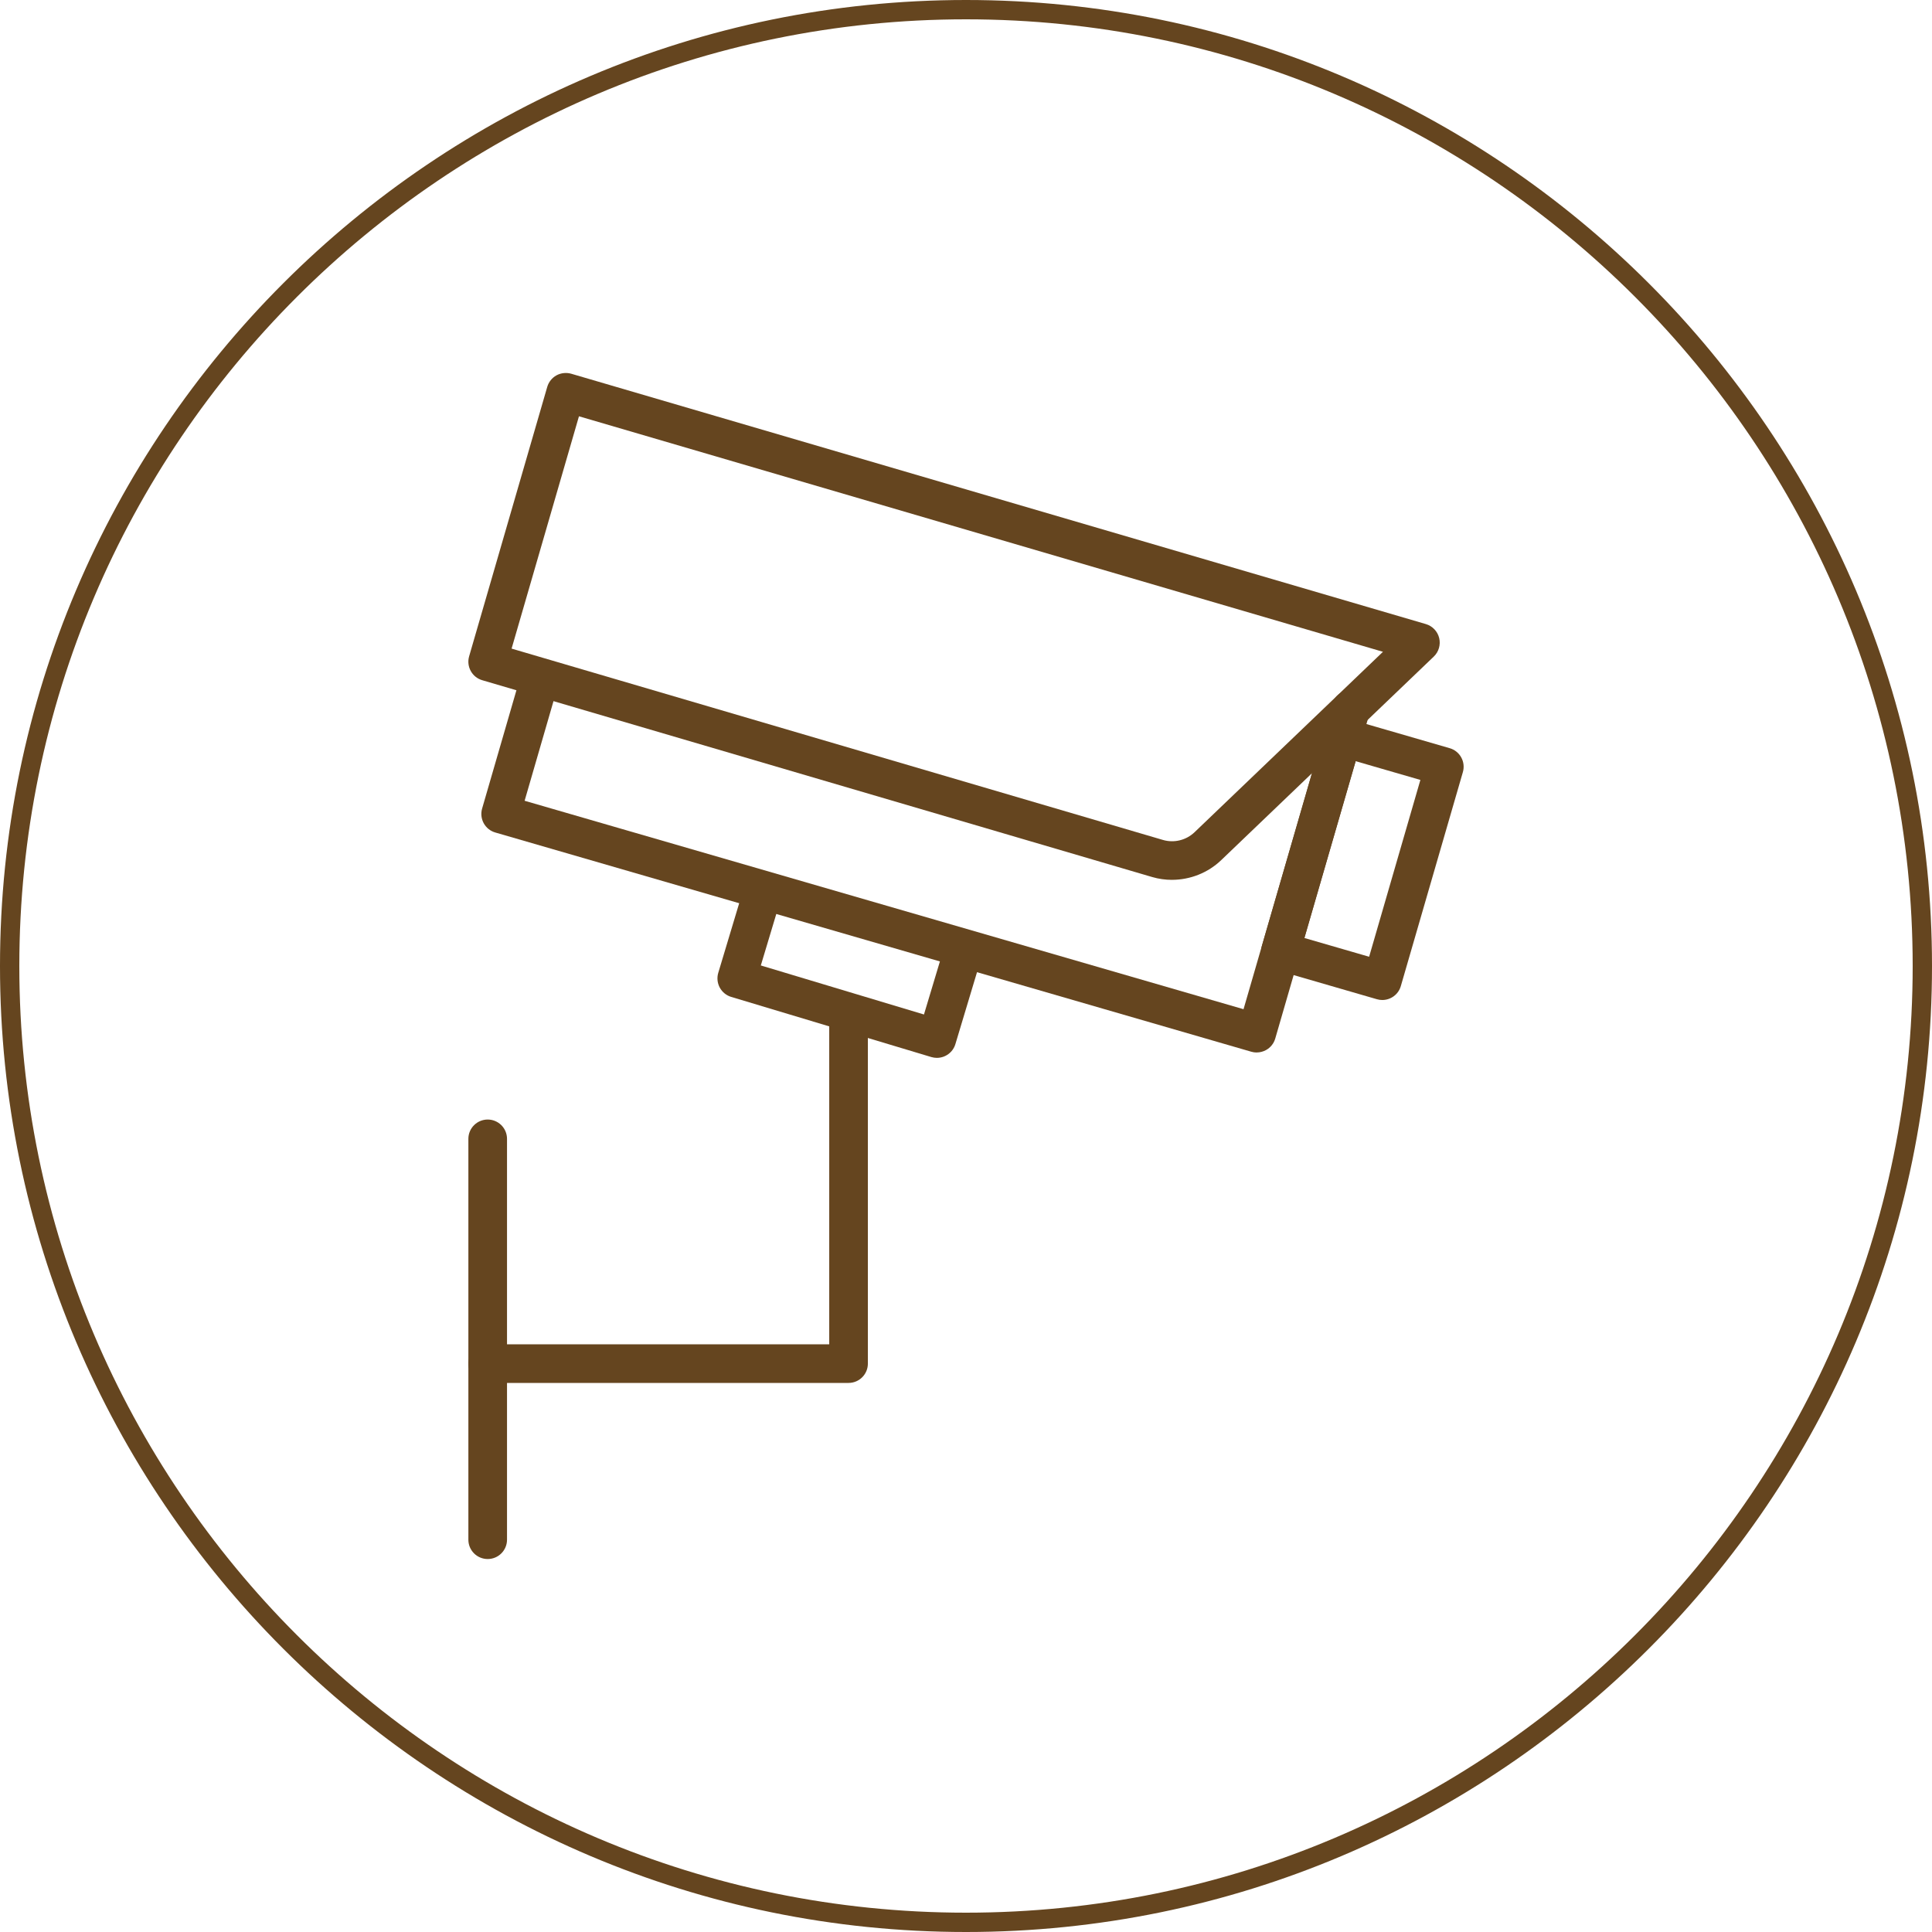
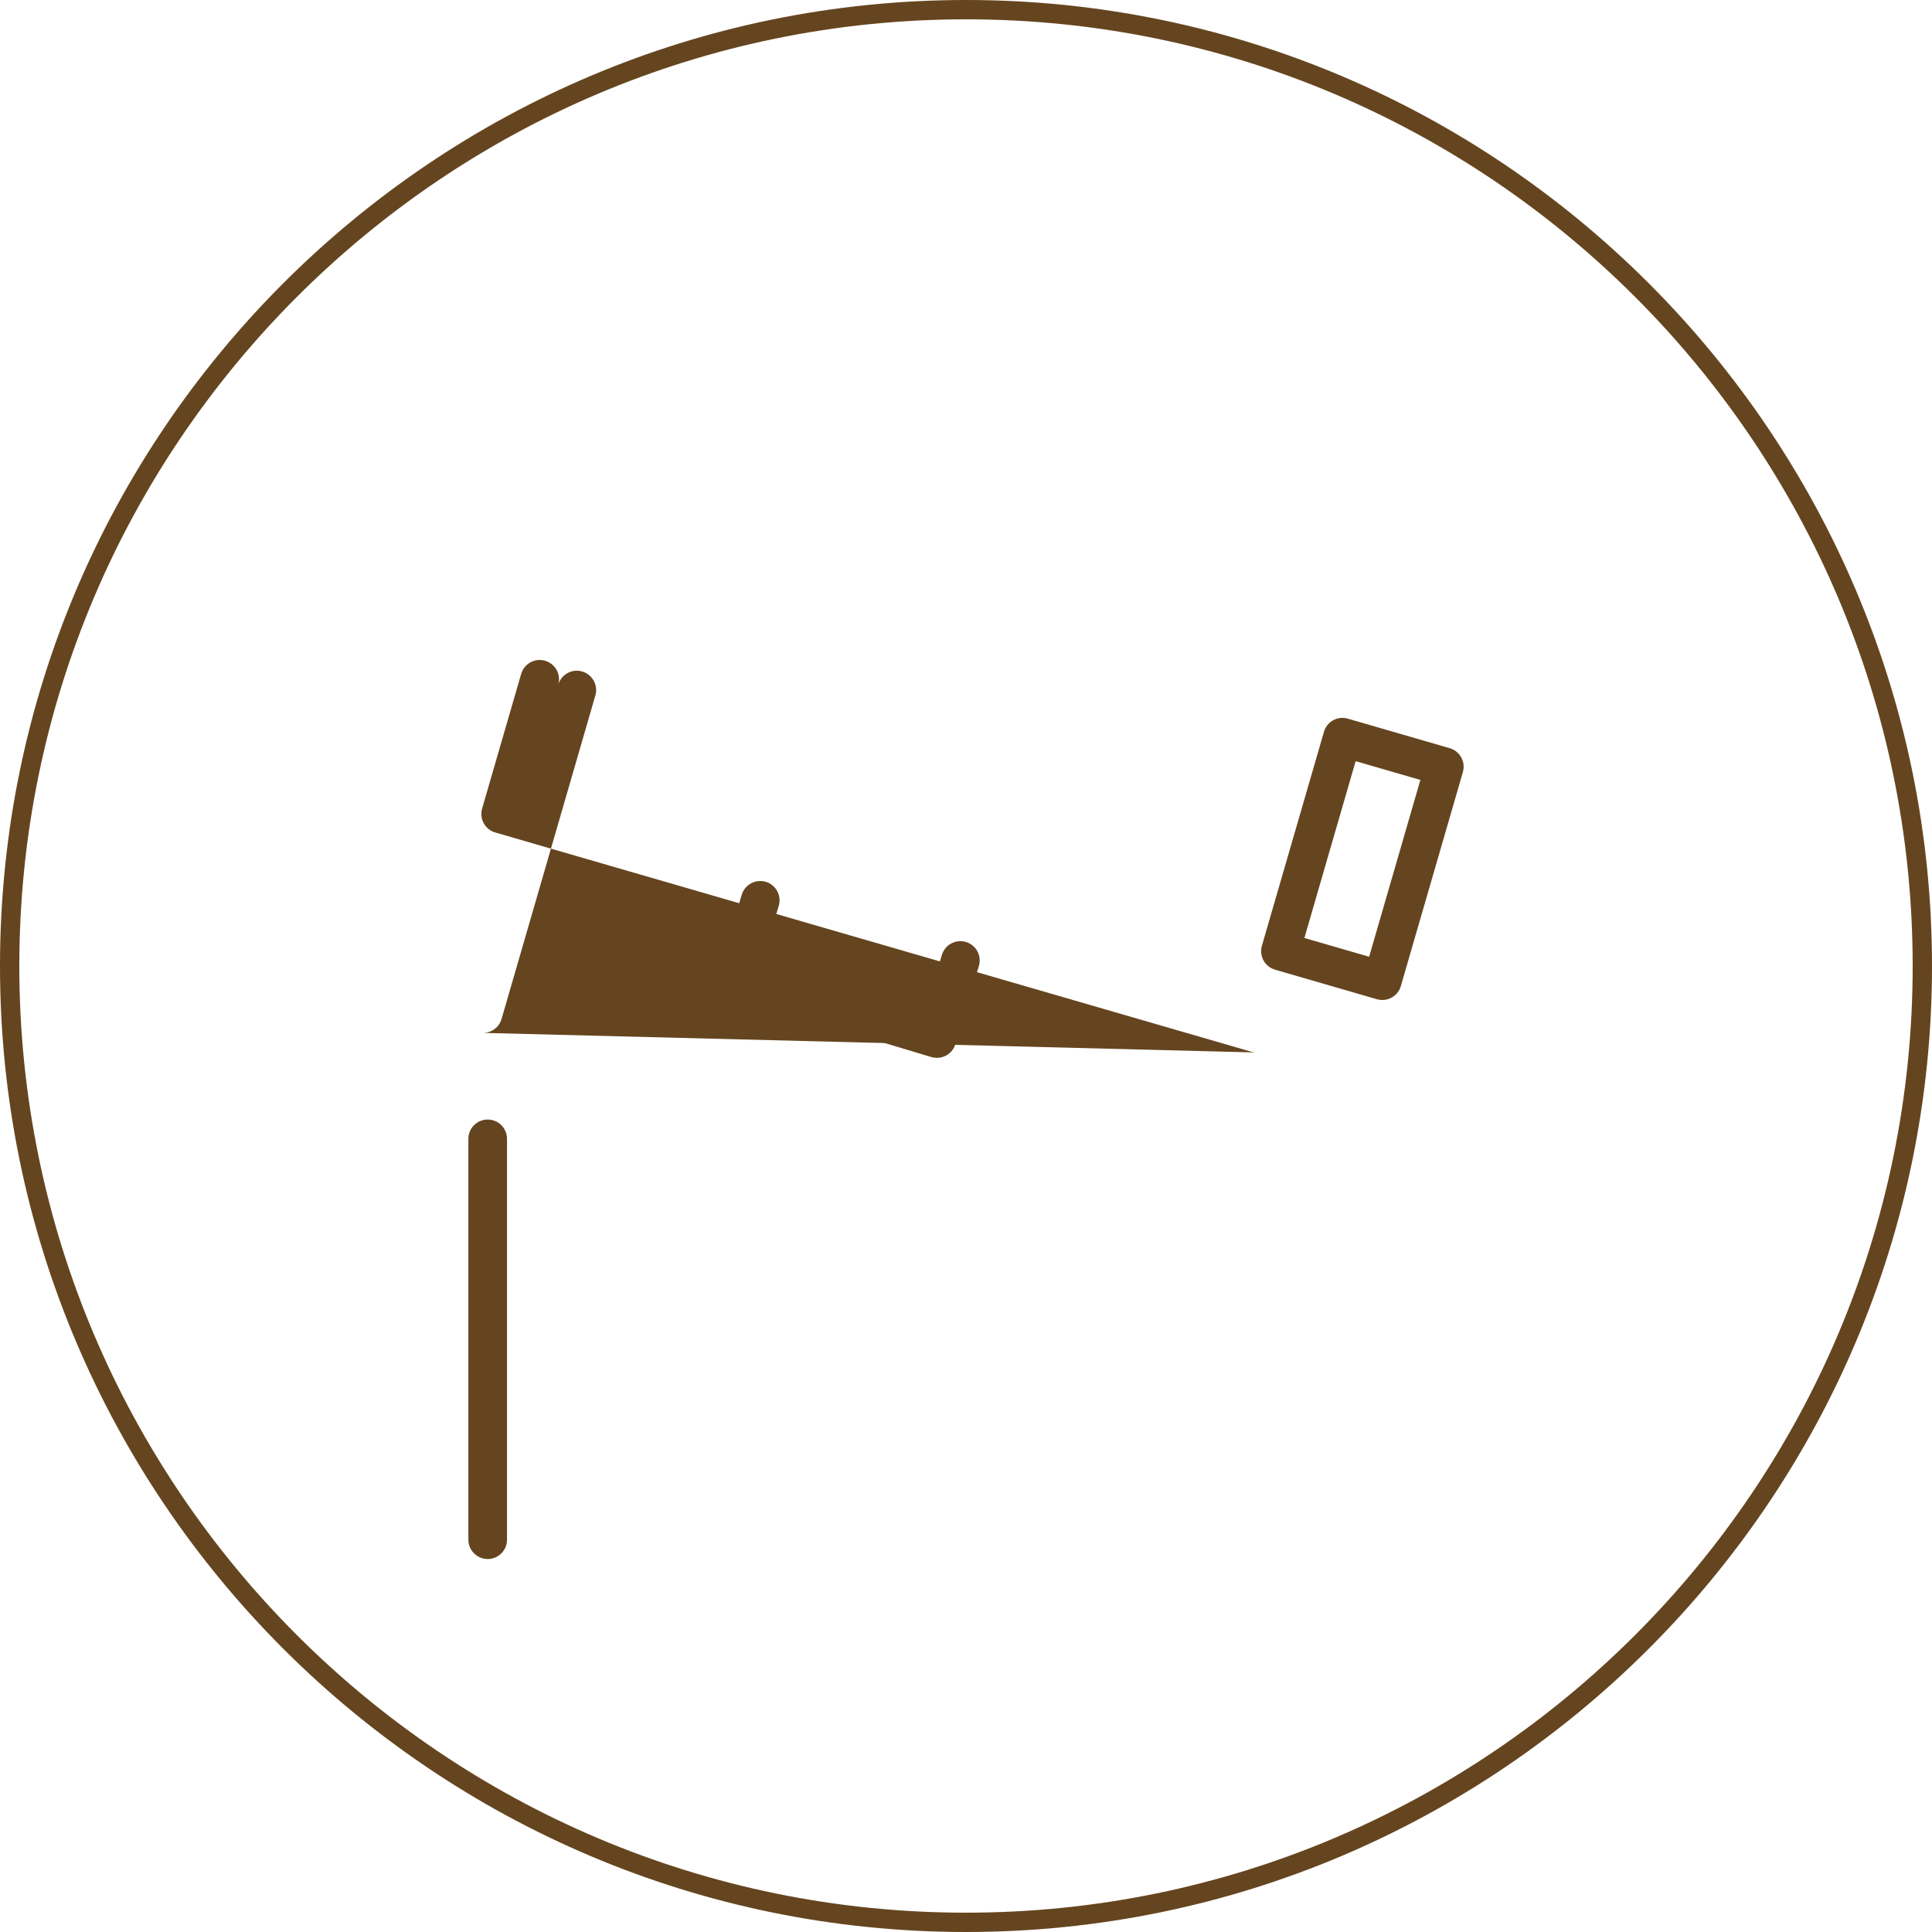
<svg xmlns="http://www.w3.org/2000/svg" id="Layer_2" viewBox="0 0 100 100">
  <defs>
    <style>.cls-1{fill:#65451f;}</style>
  </defs>
-   <path class="cls-1" d="M60.66,45.541c-.342,0-.687-.047-1.023-.146-.001,0-.002,0-.003-.001l-34.673-10.186c-.529-.155-.832-.708-.679-1.237l4.043-13.945c.074-.255.247-.471.479-.599.233-.126.508-.154.762-.083l44.236,12.958c.343.101.605.376.69.723.084.347-.022.713-.28.96l-10.999,10.532c-.693.665-1.615,1.023-2.555,1.023ZM60.197,43.476c.573.168,1.201.014,1.634-.402l9.751-9.337-41.615-12.19-3.487,12.025,33.717,9.904Z" />
-   <path class="cls-1" d="M65.045,54.477c-.094,0-.188-.013-.278-.04l-39.131-11.347c-.255-.073-.47-.245-.598-.478s-.158-.506-.084-.761l2.021-6.968c.154-.531.709-.84,1.239-.682.531.153.836.708.682,1.238l-1.742,6.008,37.211,10.789,4.577-15.784c.152-.53.706-.84,1.238-.682.53.153.836.708.682,1.238l-4.855,16.745c-.073.255-.245.47-.478.598-.149.082-.315.124-.482.124Z" />
+   <path class="cls-1" d="M65.045,54.477c-.094,0-.188-.013-.278-.04l-39.131-11.347c-.255-.073-.47-.245-.598-.478s-.158-.506-.084-.761l2.021-6.968c.154-.531.709-.84,1.239-.682.531.153.836.708.682,1.238c.152-.53.706-.84,1.238-.682.53.153.836.708.682,1.238l-4.855,16.745c-.073.255-.245.47-.478.598-.149.082-.315.124-.482.124Z" />
  <path class="cls-1" d="M71.547,51.76c-.092,0-.186-.013-.278-.04l-5.271-1.528c-.255-.073-.47-.245-.598-.478s-.158-.506-.084-.761l3.211-11.073c.152-.53.706-.839,1.238-.682l5.271,1.528c.255.073.47.245.598.478s.158.506.084.761l-3.211,11.073c-.126.438-.525.722-.96.722ZM67.515,48.55l3.351.971,2.653-9.152-3.351-.971-2.653,9.152Z" />
  <path class="cls-1" d="M48.494,54.755c-.095,0-.192-.014-.288-.042l-10.359-3.113c-.254-.076-.467-.251-.593-.484-.125-.233-.153-.508-.077-.762l1.215-4.042c.159-.528.719-.825,1.245-.67.529.159.829.717.67,1.246l-.927,3.084,8.444,2.538.927-3.084c.158-.528.715-.825,1.246-.67.529.159.829.717.669,1.246l-1.215,4.041c-.13.433-.527.712-.957.712Z" />
-   <path class="cls-1" d="M43.921,71.58h-18.679c-.552,0-1-.447-1-1s.448-1,1-1h17.679v-16.79c0-.553.448-1,1-1s1,.447,1,1v17.79c0,.553-.448,1-1,1Z" />
  <path class="cls-1" d="M25.243,80.695c-.552,0-1-.447-1-1v-20.748c0-.553.448-1,1-1s1,.447,1,1v20.748c0,.553-.448,1-1,1Z" />
  <path class="cls-1" d="M50,100C22.43,100,0,77.57,0,50S22.43,0,50,0s50,22.43,50,50-22.43,50-50,50ZM50,1C22.981,1,1,22.981,1,50s21.981,49,49,49,49-21.981,49-49S77.019,1,50,1Z" />
</svg>